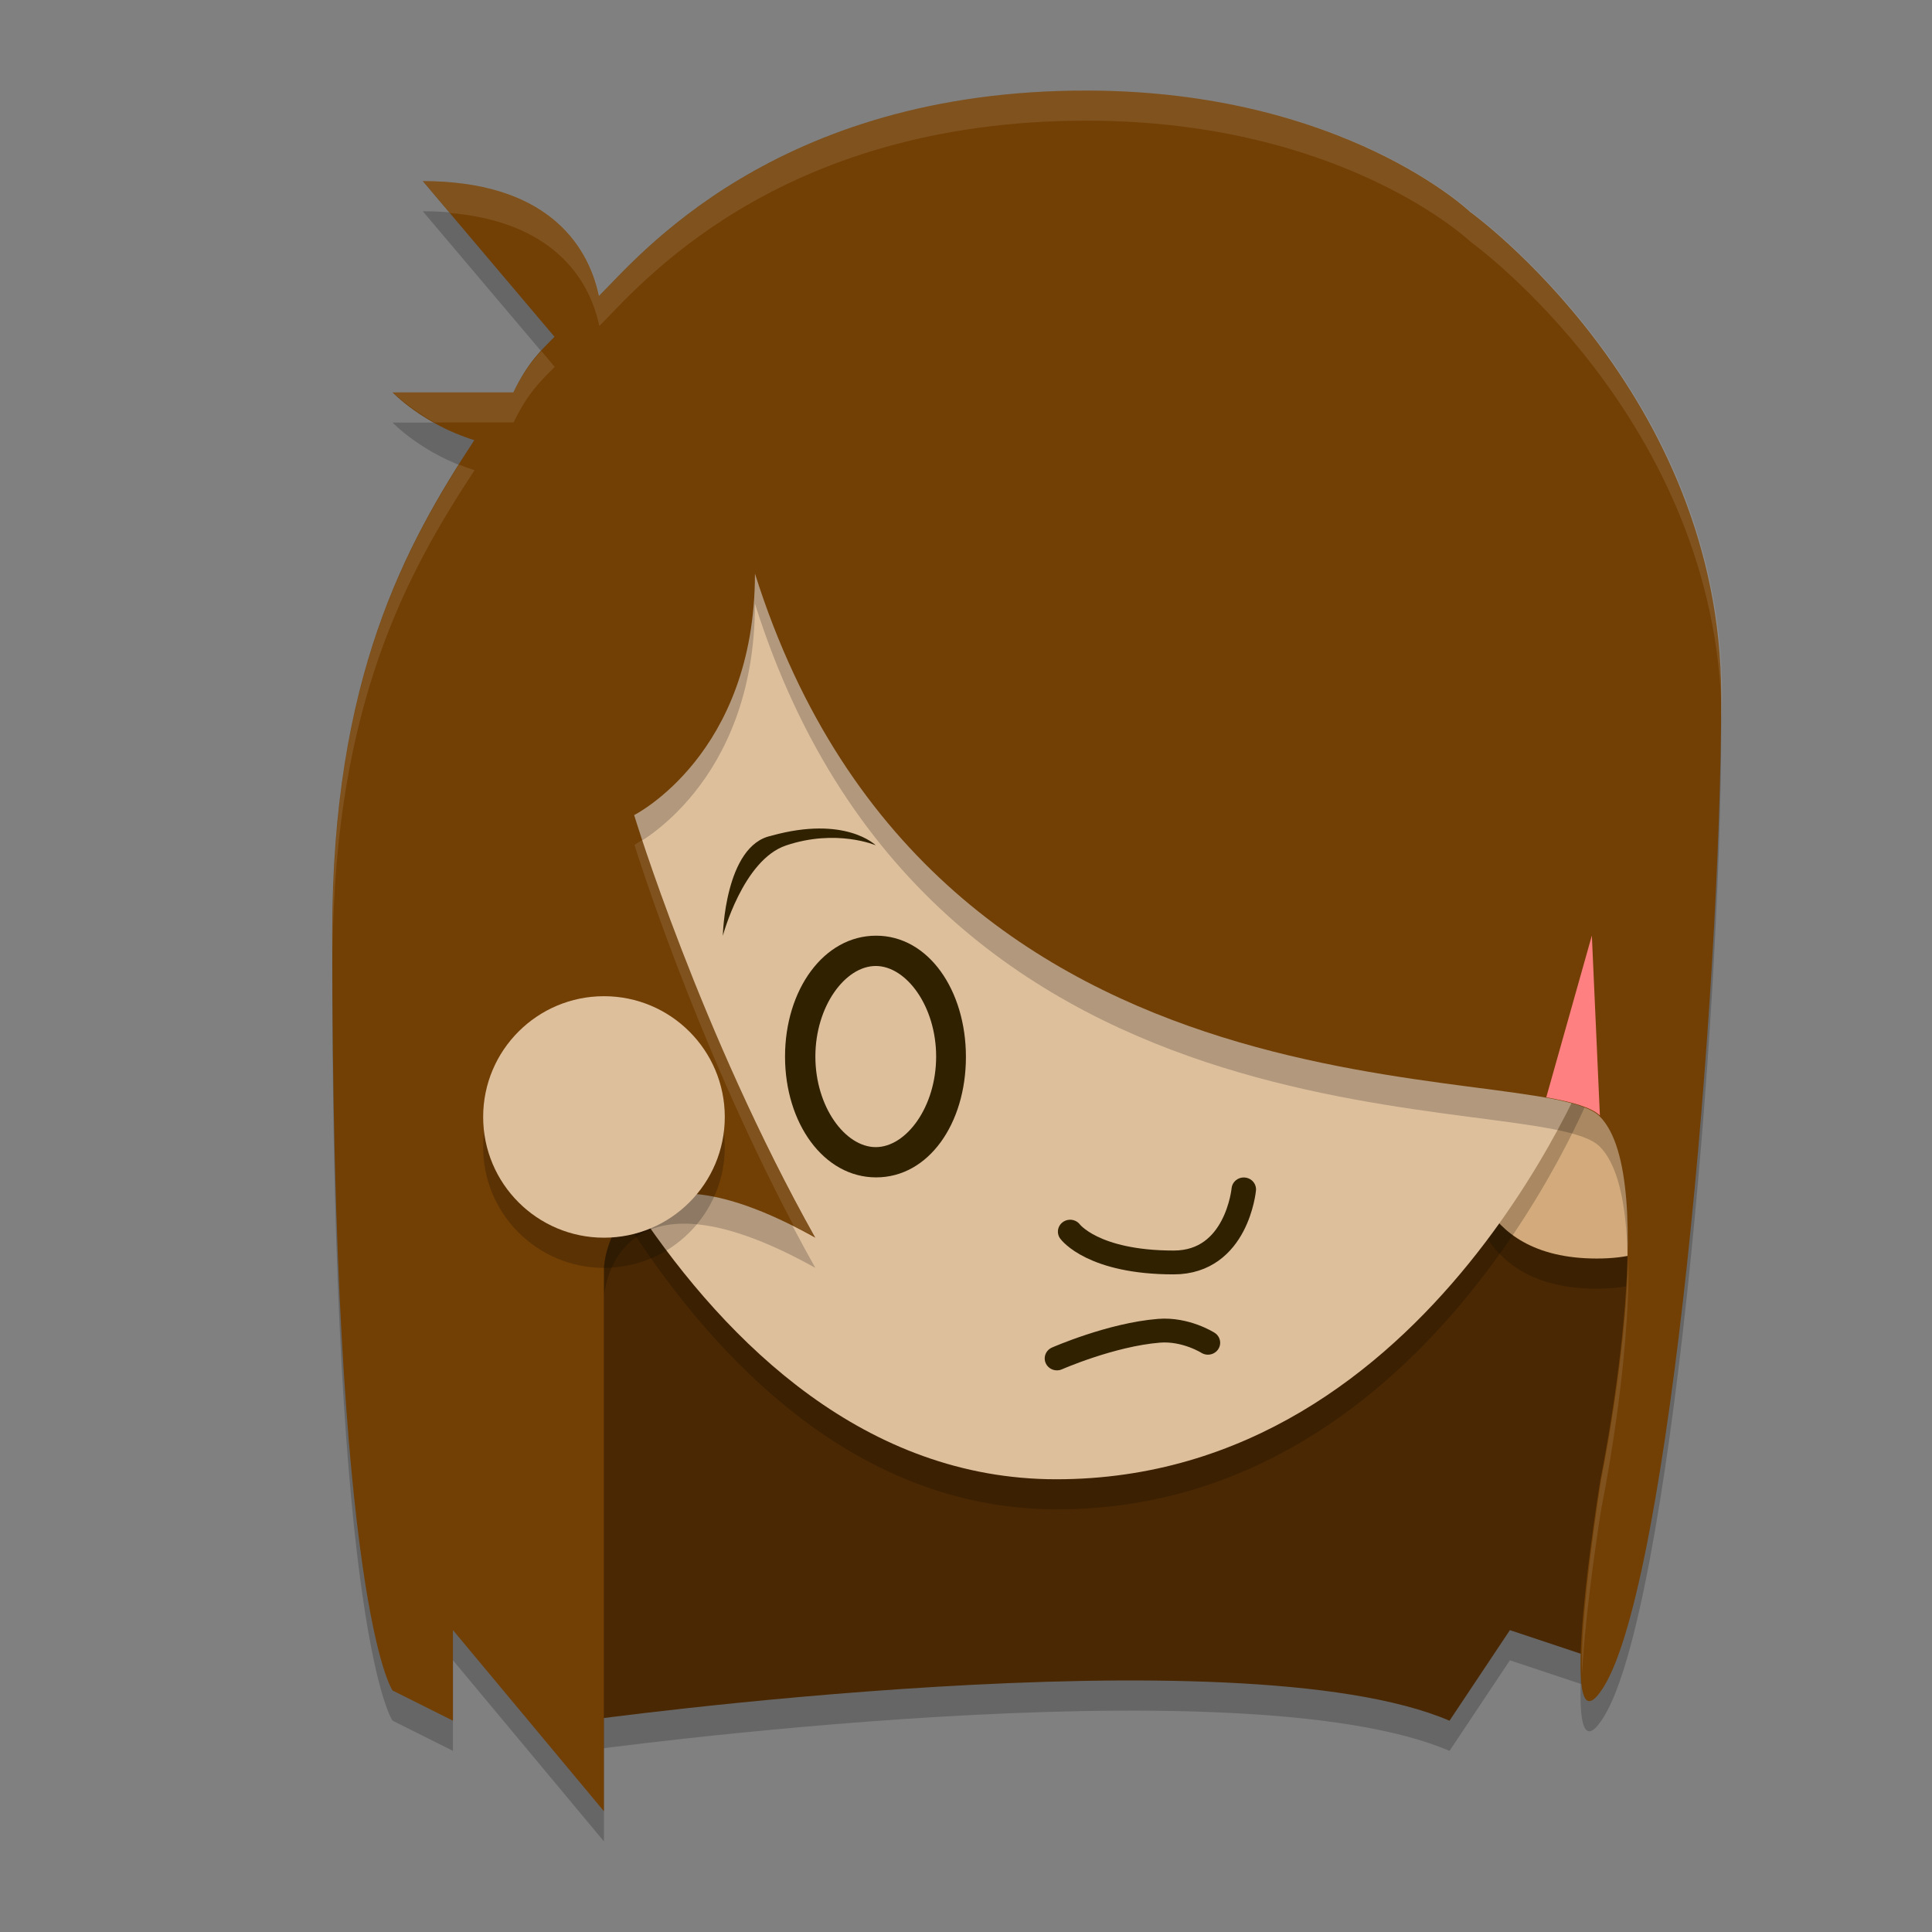
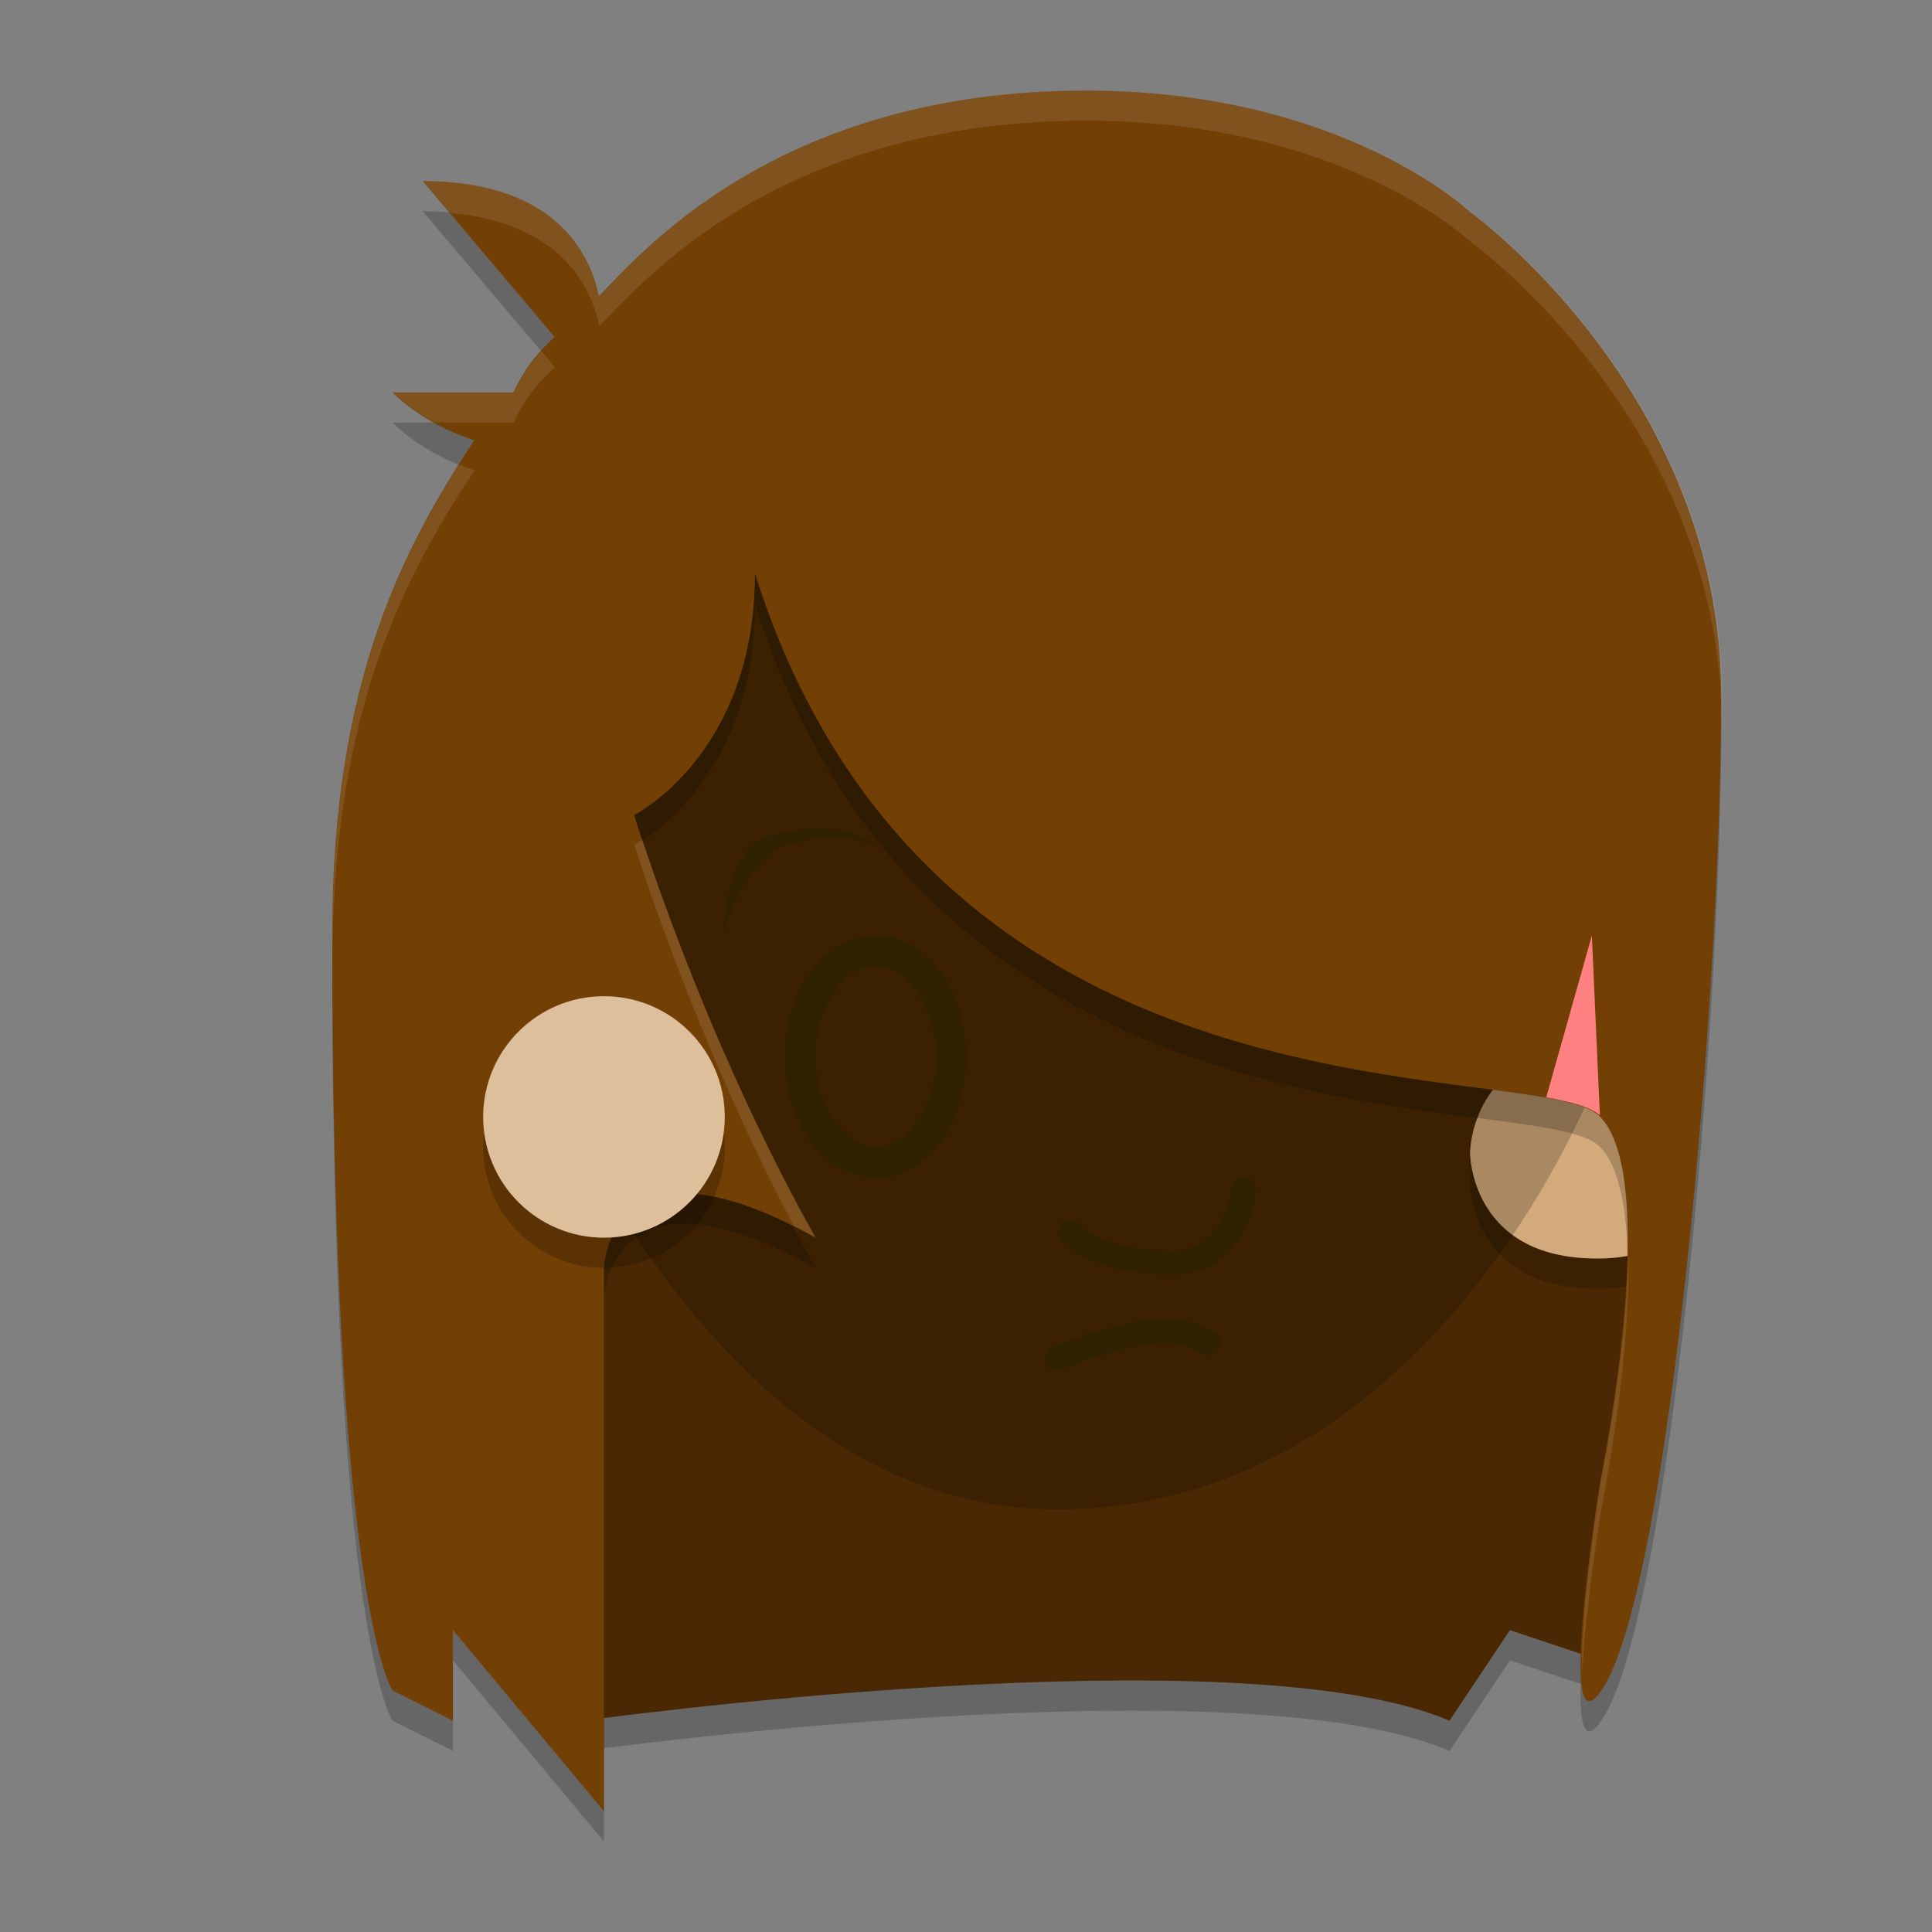
<svg xmlns="http://www.w3.org/2000/svg" height="64" width="64" version="1.1">
  <rect width="100%" height="100%" fill="#808080" stroke="none" />
  <g transform="matrix(1.438 0 0 1.4 -.5 -1.2)">
    <path style="opacity:.2" d="m13.787 42.286s15.082-2.143 19.952-0l1.391-2.143 2.087 0.714 1.827-17.006-7.75-12.496h-14.589l-5.836 17.494v10.622z" />
    <path style="fill:#4a2803" d="m13.787 41.572s15.082-2.143 19.952-0l1.391-2.143 2.087 0.714 1.827-17.006-7.75-12.496h-14.589l-5.836 17.494v10.622z" />
    <path style="opacity:.2" d="m34.212 28.851s0 2.499 2.918 2.499c2.918 0 1.583-2.499 1.583-2.499s1.335-2.499-1.583-2.499c-2.918 0-2.918 2.499-2.918 2.499z" />
    <path style="fill:#d3aa7b" d="m34.212 28.137s0 2.499 2.918 2.499c2.918 0 1.583-2.499 1.583-2.499s1.335-2.499-1.583-2.499c-2.918 0-2.918 2.499-2.918 2.499z" />
    <path style="opacity:.2" d="m24.696 36.571c-8.754 0-12.703-12.72-12.703-12.72s1.81-12.496 13.481-12.496c11.671 0 11.671 14.995 11.671 14.995s-3.696 10.221-12.45 10.221z" />
-     <path style="fill:#debf9c" d="m24.68 35.859c-8.754 0-12.703-12.72-12.703-12.72s1.81-12.496 13.481-12.496c11.671 0 11.671 14.995 11.671 14.995s-3.696 10.221-12.45 10.221z" />
    <path style="opacity:.2" d="m25.409 3.714c-7.245-0.017-10.409 4-11.263 4.86-0.264-1.289-1.277-2.718-4.059-2.718l3.034 3.684c-0.308 0.322-0.613 0.602-0.947 1.316h-2.783s0.7 0.754 1.883 1.13c-1.583 2.477-3.273 5.626-3.273 11.671 0 15.948 1.39 17.914 1.39 17.914l1.391 0.714v-2.143l3.478 4.286v-12.857s0.13-3.429 4.87-0.714c-2.652-4.857-4.174-10-4.174-10s2.783-1.429 2.783-5.714c4.174 13.571 18.049 11.401 19.458 12.841 1.446 1.477 0.02 8.587 0.02 8.587s-1.087 6.844 0.079 4.906c1.508-2.507 2.701-16.365 2.702-23.446 0.001-7.174-5.786-11.447-5.786-11.447s-2.918-2.856-8.803-2.87z" />
    <path style="fill:#723f05" d="m25.409 3c-7.245-0.017-10.409 4-11.263 4.86-0.264-1.289-1.277-2.718-4.059-2.718l3.034 3.684c-0.308 0.322-0.613 0.602-0.947 1.316h-2.783s0.7 0.754 1.883 1.13c-1.583 2.477-3.273 5.626-3.273 11.671 0 15.948 1.39 17.914 1.39 17.914l1.391 0.714v-2.143l3.478 4.286v-12.857s0.13-3.429 4.87-0.714c-2.652-4.857-4.174-10-4.174-10s2.783-1.429 2.783-5.714c4.174 13.571 18.049 11.401 19.458 12.841 1.446 1.477 0.02 8.587 0.02 8.587s-1.087 6.844 0.079 4.906c1.508-2.507 2.701-16.365 2.702-23.446 0.001-7.174-5.786-11.447-5.786-11.447s-2.918-2.856-8.803-2.87z" />
    <path style="fill:#302100" d="m18.116 20.632c1.71-0.489 2.405 0.226 2.405 0.226s-0.904-0.397-2.066 0.004c-0.993 0.342-1.456 2.139-1.456 2.139s0.043-2.143 1.116-2.368z" />
    <path style="stroke-linejoin:round;stroke:#302100;stroke-linecap:round;stroke-width:.564;fill:none" d="m24.696 33s1.246-0.564 2.353-0.655c0.614-0.05 1.125 0.284 1.125 0.284" />
    <path style="stroke-linejoin:round;stroke:#302100;stroke-linecap:round;stroke-width:.564;fill:none" d="m25 30s0.52 0.729 2.385 0.729c1.458 0 1.615-1.729 1.615-1.729" />
    <path style="fill:#ff8080" d="m52.688 31l-1.51 5.365c0.859 0.154 1.491 0.332 1.775 0.602l-0.266-5.967z" transform="matrix(.696 0 0 .714 .348 .857)" />
    <path style="fill:#302100" d="m20.53 22.997c-1.209 0-2.098 1.283-2.098 2.86s0.89 2.859 2.099 2.859 2.068-1.273 2.068-2.85-0.861-2.869-2.069-2.869zm-0.008 0.717c0.703-0 1.391 0.953 1.391 2.143-0 1.19-0.688 2.143-1.391 2.143-0.703 0-1.391-0.953-1.391-2.143 0-1.19 0.688-2.143 1.391-2.143z" />
    <ellipse style="opacity:.2" rx="2.783" ry="2.857" cy="28" cx="14.261" />
    <ellipse style="fill:#debf9c" rx="2.783" ry="2.857" cy="27.286" cx="14.261" />
    <path style="opacity:.1;fill:#ffffff" d="m36.025 3c-10.415-0.024-14.962 5.6-16.189 6.805-0.38-1.805-1.836-3.805-5.836-3.805l0.895 1.059c3.307 0.284 4.592 2.087 4.941 3.746 1.227-1.205 5.774-6.829 16.189-6.805 8.46 0.019 12.654 4.018 12.654 4.018s8.156 5.879 8.305 15.756c0.002-0.229 0.014-0.509 0.014-0.729 0.002-10.044-8.318-16.027-8.318-16.027 0 1e-7 -4.194-3.998-12.654-4.018zm-18.107 8.633c-0.297 0.324-0.598 0.699-0.918 1.367h-4s0.512 0.512 1.381 1h2.619c0.479-1 0.919-1.39 1.361-1.842l-0.443-0.525zm-2.727 3.764c-2.111 3.354-4.189 7.699-4.189 15.523 0 0.226 0.007 0.385 0.008 0.607 0.076-8.201 2.459-12.533 4.697-15.945-0.181-0.056-0.351-0.12-0.516-0.186zm6.078 12.43c-0.083 0.049-0.27 0.174-0.27 0.174s1.923 6.267 5.273 12.629c0.239 0.12 0.469 0.228 0.727 0.371-3.172-5.658-5.132-11.34-5.73-13.174zm32.625 13.779c-0.082 3.442-0.895 7.395-0.895 7.395s-0.731 4.54-0.633 6.461c0.104-2.178 0.633-5.461 0.633-5.461s0.98-4.772 0.895-8.395z" transform="matrix(.696 0 0 .714 .348 .857)" />
  </g>
</svg>